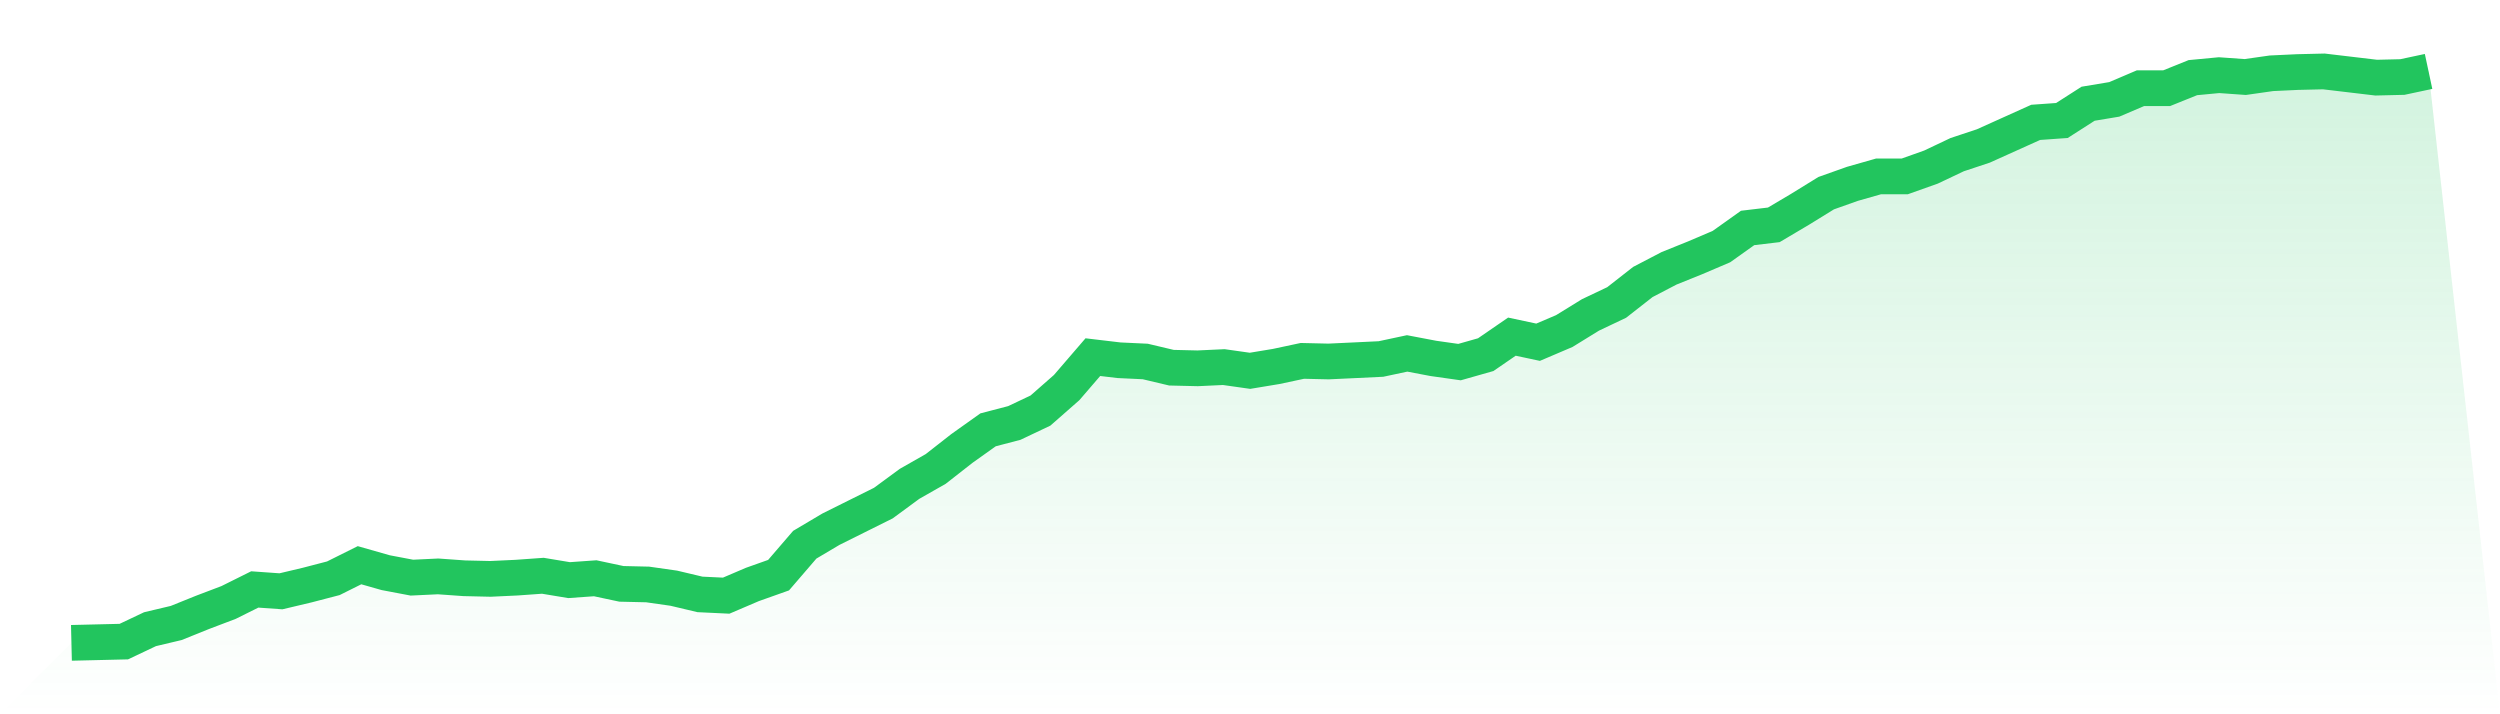
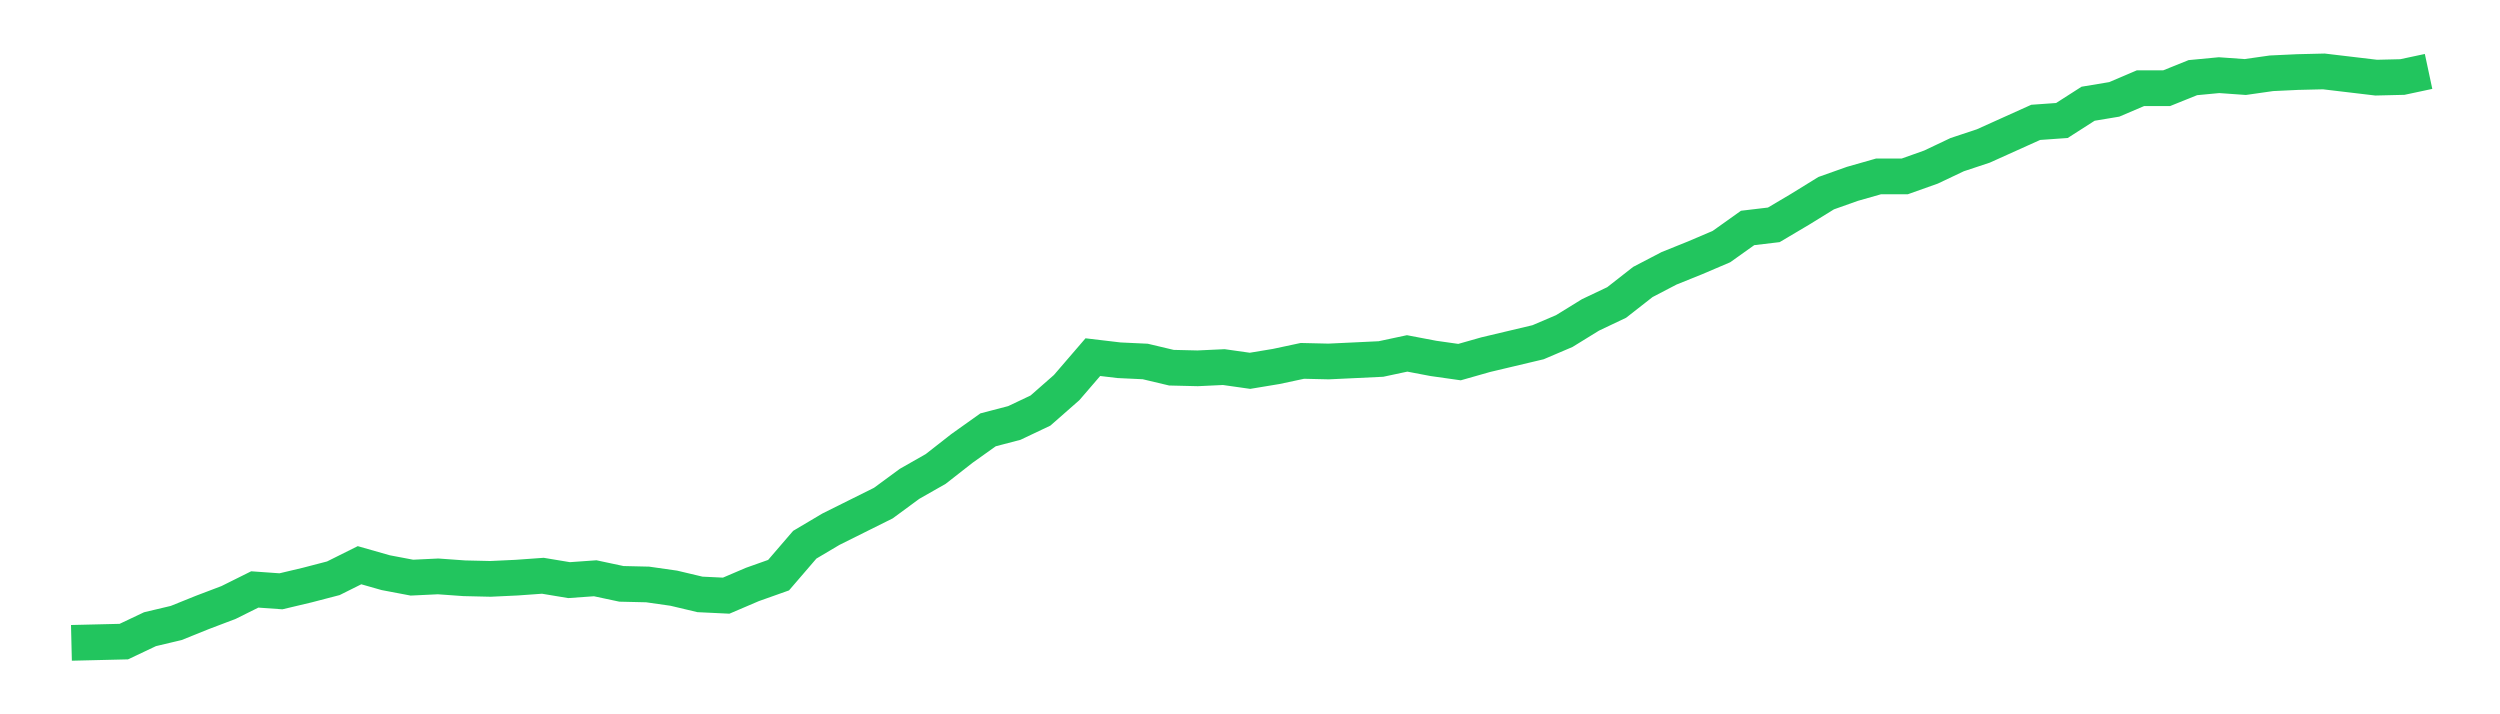
<svg xmlns="http://www.w3.org/2000/svg" viewBox="0 0 140 40">
  <defs>
    <linearGradient id="gradient" x1="0" x2="0" y1="0" y2="1">
      <stop offset="0%" stop-color="#22c55e" stop-opacity="0.2" />
      <stop offset="100%" stop-color="#22c55e" stop-opacity="0" />
    </linearGradient>
  </defs>
-   <path d="M4,36 L4,36 L5.467,35.965 L6.933,35.93 L8.4,35.235 L9.867,34.887 L11.333,34.296 L12.8,33.739 L14.267,33.009 L15.733,33.113 L17.2,32.765 L18.667,32.383 L20.133,31.652 L21.6,32.07 L23.067,32.348 L24.533,32.278 L26,32.383 L27.467,32.417 L28.933,32.348 L30.4,32.243 L31.867,32.487 L33.333,32.383 L34.8,32.696 L36.267,32.73 L37.733,32.939 L39.2,33.287 L40.667,33.357 L42.133,32.73 L43.6,32.209 L45.067,30.504 L46.533,29.635 L48,28.904 L49.467,28.174 L50.933,27.096 L52.4,26.261 L53.867,25.113 L55.333,24.07 L56.8,23.687 L58.267,22.991 L59.733,21.704 L61.2,20 L62.667,20.174 L64.133,20.243 L65.6,20.591 L67.067,20.626 L68.533,20.557 L70,20.765 L71.467,20.522 L72.933,20.209 L74.4,20.243 L75.867,20.174 L77.333,20.104 L78.8,19.791 L80.267,20.07 L81.733,20.278 L83.2,19.861 L84.667,18.852 L86.133,19.165 L87.6,18.539 L89.067,17.635 L90.533,16.939 L92,15.791 L93.467,15.026 L94.933,14.435 L96.4,13.809 L97.867,12.765 L99.333,12.591 L100.8,11.722 L102.267,10.817 L103.733,10.296 L105.2,9.878 L106.667,9.878 L108.133,9.357 L109.6,8.661 L111.067,8.174 L112.533,7.513 L114,6.852 L115.467,6.748 L116.933,5.809 L118.4,5.565 L119.867,4.939 L121.333,4.939 L122.8,4.348 L124.267,4.209 L125.733,4.313 L127.2,4.104 L128.667,4.035 L130.133,4 L131.6,4.174 L133.067,4.348 L134.533,4.313 L136,4 L140,40 L0,40 z" fill="url(#gradient)" />
-   <path d="M4,36 L4,36 L5.467,35.965 L6.933,35.93 L8.4,35.235 L9.867,34.887 L11.333,34.296 L12.8,33.739 L14.267,33.009 L15.733,33.113 L17.2,32.765 L18.667,32.383 L20.133,31.652 L21.6,32.07 L23.067,32.348 L24.533,32.278 L26,32.383 L27.467,32.417 L28.933,32.348 L30.4,32.243 L31.867,32.487 L33.333,32.383 L34.8,32.696 L36.267,32.73 L37.733,32.939 L39.2,33.287 L40.667,33.357 L42.133,32.73 L43.6,32.209 L45.067,30.504 L46.533,29.635 L48,28.904 L49.467,28.174 L50.933,27.096 L52.4,26.261 L53.867,25.113 L55.333,24.07 L56.8,23.687 L58.267,22.991 L59.733,21.704 L61.2,20 L62.667,20.174 L64.133,20.243 L65.6,20.591 L67.067,20.626 L68.533,20.557 L70,20.765 L71.467,20.522 L72.933,20.209 L74.4,20.243 L75.867,20.174 L77.333,20.104 L78.8,19.791 L80.267,20.07 L81.733,20.278 L83.2,19.861 L84.667,18.852 L86.133,19.165 L87.6,18.539 L89.067,17.635 L90.533,16.939 L92,15.791 L93.467,15.026 L94.933,14.435 L96.4,13.809 L97.867,12.765 L99.333,12.591 L100.8,11.722 L102.267,10.817 L103.733,10.296 L105.2,9.878 L106.667,9.878 L108.133,9.357 L109.6,8.661 L111.067,8.174 L112.533,7.513 L114,6.852 L115.467,6.748 L116.933,5.809 L118.4,5.565 L119.867,4.939 L121.333,4.939 L122.8,4.348 L124.267,4.209 L125.733,4.313 L127.2,4.104 L128.667,4.035 L130.133,4 L131.6,4.174 L133.067,4.348 L134.533,4.313 L136,4" fill="none" stroke="#22c55e" stroke-width="2" />
+   <path d="M4,36 L4,36 L5.467,35.965 L6.933,35.93 L8.4,35.235 L9.867,34.887 L11.333,34.296 L12.8,33.739 L14.267,33.009 L15.733,33.113 L17.2,32.765 L18.667,32.383 L20.133,31.652 L21.6,32.07 L23.067,32.348 L24.533,32.278 L26,32.383 L27.467,32.417 L28.933,32.348 L30.4,32.243 L31.867,32.487 L33.333,32.383 L34.8,32.696 L36.267,32.73 L37.733,32.939 L39.2,33.287 L40.667,33.357 L42.133,32.73 L43.6,32.209 L45.067,30.504 L46.533,29.635 L48,28.904 L49.467,28.174 L50.933,27.096 L52.4,26.261 L53.867,25.113 L55.333,24.07 L56.8,23.687 L58.267,22.991 L59.733,21.704 L61.2,20 L62.667,20.174 L64.133,20.243 L65.6,20.591 L67.067,20.626 L68.533,20.557 L70,20.765 L71.467,20.522 L72.933,20.209 L74.4,20.243 L75.867,20.174 L77.333,20.104 L78.8,19.791 L80.267,20.07 L81.733,20.278 L83.2,19.861 L86.133,19.165 L87.6,18.539 L89.067,17.635 L90.533,16.939 L92,15.791 L93.467,15.026 L94.933,14.435 L96.4,13.809 L97.867,12.765 L99.333,12.591 L100.8,11.722 L102.267,10.817 L103.733,10.296 L105.2,9.878 L106.667,9.878 L108.133,9.357 L109.6,8.661 L111.067,8.174 L112.533,7.513 L114,6.852 L115.467,6.748 L116.933,5.809 L118.4,5.565 L119.867,4.939 L121.333,4.939 L122.8,4.348 L124.267,4.209 L125.733,4.313 L127.2,4.104 L128.667,4.035 L130.133,4 L131.6,4.174 L133.067,4.348 L134.533,4.313 L136,4" fill="none" stroke="#22c55e" stroke-width="2" />
</svg>